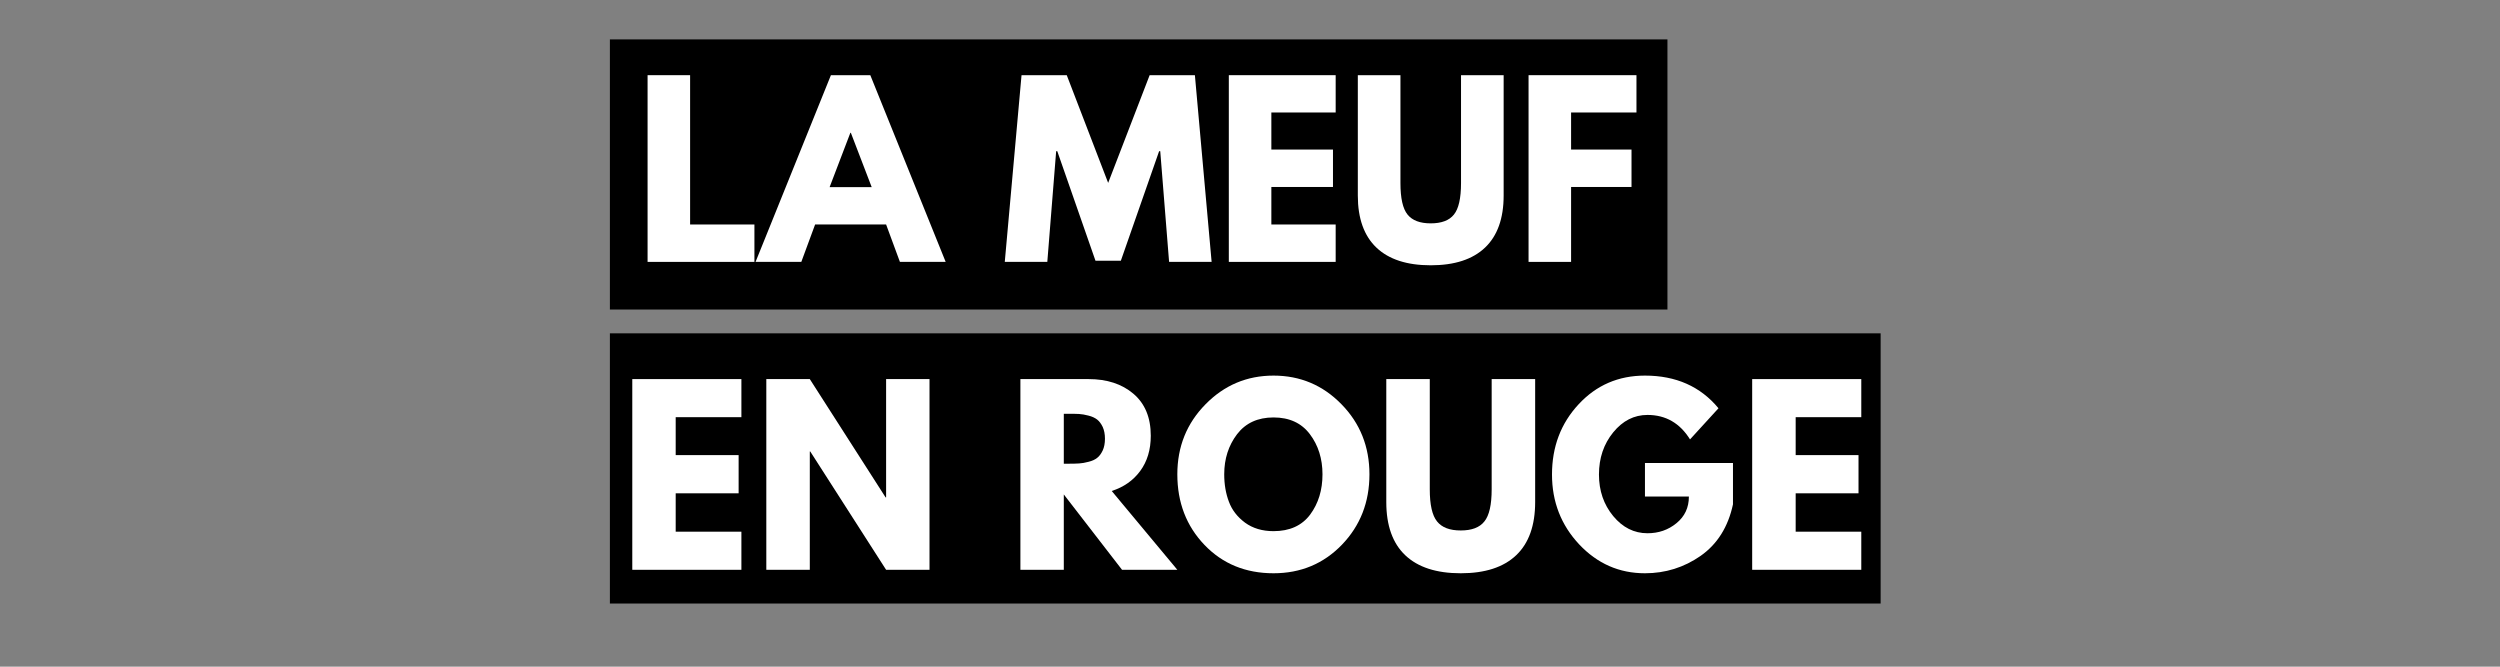
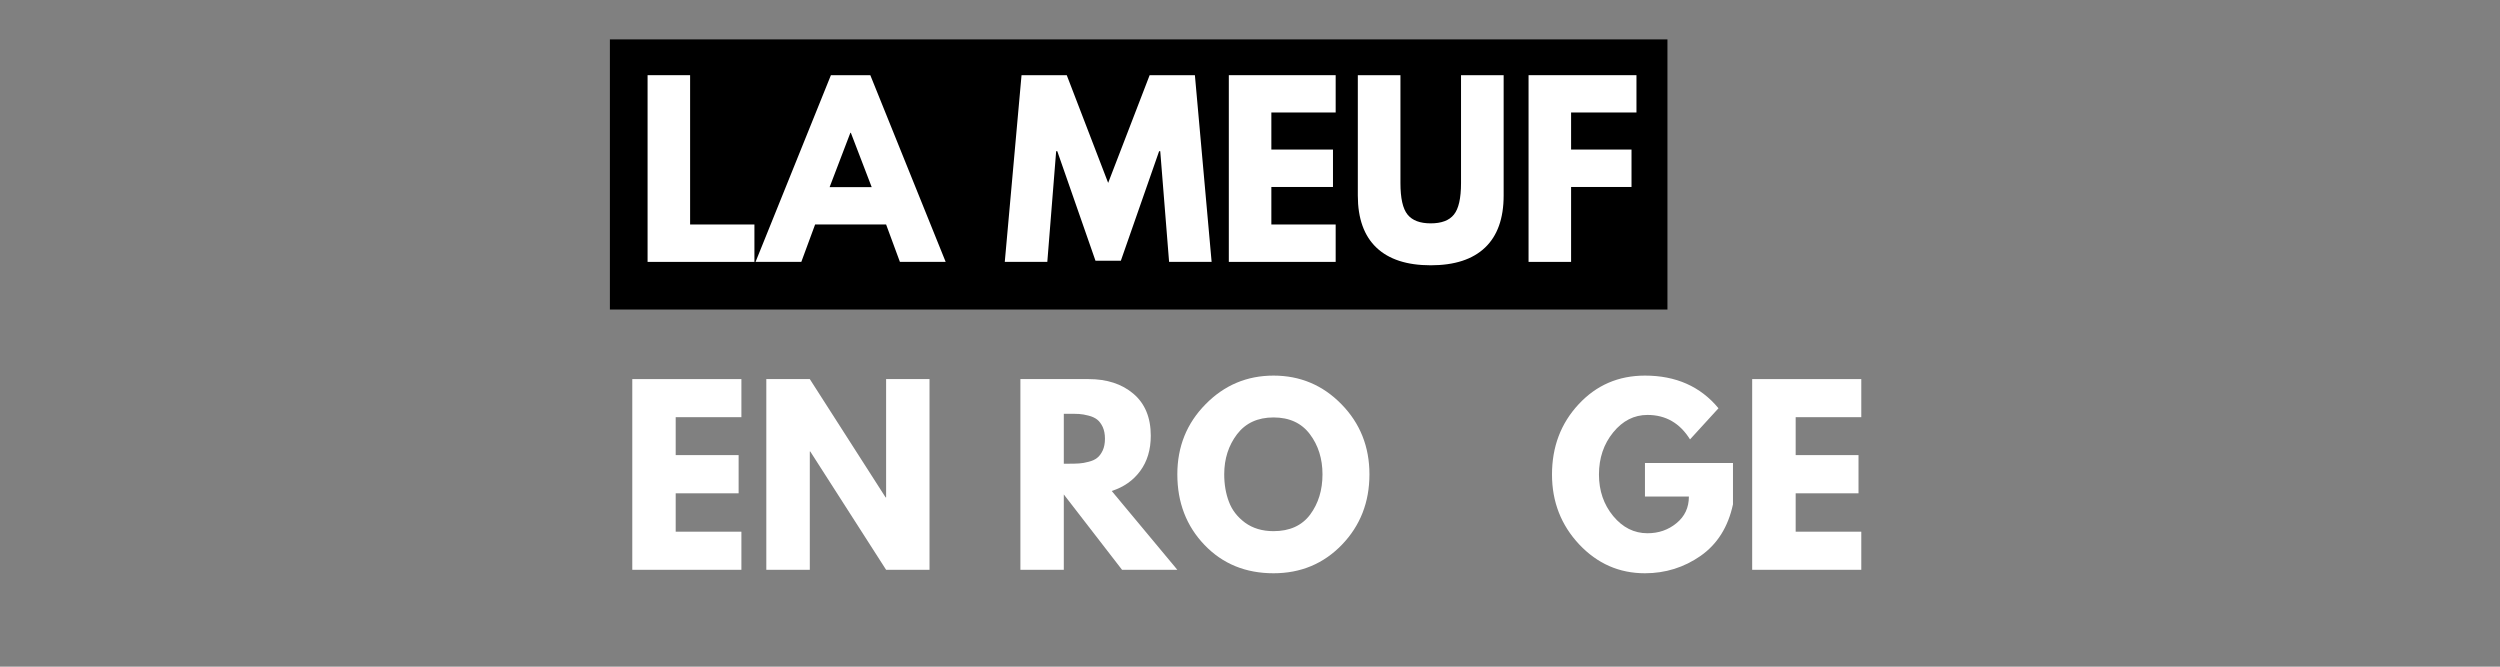
<svg xmlns="http://www.w3.org/2000/svg" width="150" zoomAndPan="magnify" viewBox="0 0 112.5 30" height="40" preserveAspectRatio="xMidYMid meet" version="1.2">
  <rect x="0" y="0" width="112.5" height="30" fill="#808080" stroke="none" />
  <defs>
    <clipPath id="7f93000ffa">
      <path d="M 27.445 1.773 L 75.035 1.773 L 75.035 13.93 L 27.445 13.93 Z M 27.445 1.773 " />
    </clipPath>
    <clipPath id="f0d090041e">
      <path d="M 27.445 15 L 84.637 15 L 84.637 27.16 L 27.445 27.16 Z M 27.445 15 " />
    </clipPath>
  </defs>
  <g id="4a53309774">
    <g clip-rule="nonzero" clip-path="url(#7f93000ffa)">
      <path style=" stroke:none;fill-rule:nonzero;fill:#000000;fill-opacity:1;" d="M 27.445 1.773 L 75.035 1.773 L 75.035 13.93 L 27.445 13.93 Z M 27.445 1.773 " />
    </g>
    <path style=" stroke:none;fill-rule:nonzero;fill:#ffffff;fill-opacity:1;" d="M 31.055 3.383 L 31.055 10.102 L 33.949 10.102 L 33.949 11.785 L 29.141 11.785 L 29.141 3.383 Z M 31.055 3.383 " />
    <path style=" stroke:none;fill-rule:nonzero;fill:#ffffff;fill-opacity:1;" d="M 39.164 3.383 L 42.555 11.785 L 40.496 11.785 L 39.875 10.102 L 36.68 10.102 L 36.059 11.785 L 34 11.785 L 37.391 3.383 Z M 39.227 8.422 L 38.289 5.977 L 38.266 5.977 L 37.332 8.422 Z M 39.227 8.422 " />
    <path style=" stroke:none;fill-rule:nonzero;fill:#ffffff;fill-opacity:1;" d="M 52.609 11.785 L 52.211 6.805 L 52.16 6.805 L 50.438 11.734 L 49.297 11.734 L 47.578 6.805 L 47.527 6.805 L 47.129 11.785 L 45.215 11.785 L 45.969 3.383 L 48.004 3.383 L 49.867 8.23 L 51.734 3.383 L 53.77 3.383 L 54.523 11.785 Z M 52.609 11.785 " />
    <path style=" stroke:none;fill-rule:nonzero;fill:#ffffff;fill-opacity:1;" d="M 60.105 3.383 L 60.105 5.062 L 57.211 5.062 L 57.211 6.73 L 59.984 6.73 L 59.984 8.414 L 57.211 8.414 L 57.211 10.102 L 60.105 10.102 L 60.105 11.785 L 55.297 11.785 L 55.297 3.383 Z M 60.105 3.383 " />
    <path style=" stroke:none;fill-rule:nonzero;fill:#ffffff;fill-opacity:1;" d="M 67.664 3.383 L 67.664 8.801 C 67.664 9.832 67.383 10.613 66.828 11.141 C 66.27 11.672 65.457 11.938 64.383 11.938 C 63.309 11.938 62.496 11.672 61.938 11.141 C 61.383 10.613 61.102 9.832 61.102 8.801 L 61.102 3.383 L 63.02 3.383 L 63.02 8.238 C 63.02 8.918 63.125 9.391 63.34 9.656 C 63.555 9.922 63.902 10.051 64.383 10.051 C 64.863 10.051 65.215 9.922 65.426 9.656 C 65.641 9.391 65.746 8.918 65.746 8.238 L 65.746 3.383 Z M 67.664 3.383 " />
    <path style=" stroke:none;fill-rule:nonzero;fill:#ffffff;fill-opacity:1;" d="M 73.641 3.383 L 73.641 5.062 L 70.699 5.062 L 70.699 6.73 L 73.418 6.73 L 73.418 8.414 L 70.699 8.414 L 70.699 11.785 L 68.785 11.785 L 68.785 3.383 Z M 73.641 3.383 " />
    <g clip-rule="nonzero" clip-path="url(#f0d090041e)">
-       <path style=" stroke:none;fill-rule:nonzero;fill:#000000;fill-opacity:1;" d="M 27.445 15 L 84.629 15 L 84.629 27.16 L 27.445 27.16 Z M 27.445 15 " />
-     </g>
+       </g>
    <path style=" stroke:none;fill-rule:nonzero;fill:#ffffff;fill-opacity:1;" d="M 33.363 17.059 L 33.363 18.773 L 30.406 18.773 L 30.406 20.48 L 33.238 20.48 L 33.238 22.199 L 30.406 22.199 L 30.406 23.926 L 33.363 23.926 L 33.363 25.641 L 28.453 25.641 L 28.453 17.059 Z M 33.363 17.059 " />
    <path style=" stroke:none;fill-rule:nonzero;fill:#ffffff;fill-opacity:1;" d="M 36.441 20.316 L 36.441 25.641 L 34.484 25.641 L 34.484 17.059 L 36.441 17.059 L 39.852 22.383 L 39.875 22.383 L 39.875 17.059 L 41.828 17.059 L 41.828 25.641 L 39.875 25.641 L 36.461 20.316 Z M 36.441 20.316 " />
    <path style=" stroke:none;fill-rule:nonzero;fill:#ffffff;fill-opacity:1;" d="M 45.918 17.059 L 48.984 17.059 C 49.812 17.059 50.484 17.277 51.004 17.719 C 51.523 18.16 51.785 18.789 51.785 19.609 C 51.785 20.238 51.625 20.766 51.309 21.195 C 50.996 21.621 50.566 21.922 50.027 22.094 L 52.98 25.641 L 50.492 25.641 L 47.871 22.25 L 47.871 25.641 L 45.918 25.641 Z M 47.871 20.867 L 48.102 20.867 C 48.281 20.867 48.434 20.863 48.559 20.855 C 48.684 20.848 48.824 20.824 48.984 20.781 C 49.145 20.742 49.273 20.684 49.371 20.605 C 49.469 20.531 49.551 20.418 49.621 20.273 C 49.688 20.129 49.723 19.949 49.723 19.742 C 49.723 19.535 49.688 19.359 49.621 19.211 C 49.551 19.066 49.469 18.957 49.371 18.879 C 49.273 18.805 49.145 18.742 48.984 18.703 C 48.824 18.66 48.684 18.637 48.559 18.629 C 48.434 18.621 48.281 18.621 48.102 18.621 L 47.871 18.621 Z M 47.871 20.867 " />
    <path style=" stroke:none;fill-rule:nonzero;fill:#ffffff;fill-opacity:1;" d="M 52.98 21.344 C 52.98 20.102 53.402 19.051 54.25 18.191 C 55.094 17.332 56.113 16.902 57.309 16.902 C 58.508 16.902 59.527 17.332 60.363 18.188 C 61.203 19.043 61.625 20.098 61.625 21.344 C 61.625 22.602 61.211 23.656 60.387 24.512 C 59.562 25.367 58.535 25.797 57.309 25.797 C 56.051 25.797 55.016 25.371 54.203 24.523 C 53.387 23.672 52.98 22.613 52.98 21.344 Z M 55.09 21.344 C 55.09 21.797 55.16 22.207 55.301 22.578 C 55.438 22.949 55.68 23.262 56.027 23.52 C 56.375 23.773 56.801 23.902 57.309 23.902 C 58.035 23.902 58.586 23.652 58.957 23.156 C 59.328 22.656 59.512 22.051 59.512 21.344 C 59.512 20.645 59.324 20.043 58.945 19.539 C 58.566 19.035 58.02 18.785 57.309 18.785 C 56.602 18.785 56.055 19.035 55.668 19.539 C 55.285 20.043 55.09 20.645 55.09 21.344 Z M 55.09 21.344 " />
-     <path style=" stroke:none;fill-rule:nonzero;fill:#ffffff;fill-opacity:1;" d="M 69.082 17.059 L 69.082 22.594 C 69.082 23.648 68.797 24.445 68.23 24.984 C 67.66 25.527 66.828 25.797 65.734 25.797 C 64.637 25.797 63.805 25.527 63.234 24.984 C 62.668 24.445 62.383 23.648 62.383 22.594 L 62.383 17.059 L 64.34 17.059 L 64.34 22.02 C 64.34 22.715 64.449 23.195 64.668 23.465 C 64.887 23.738 65.238 23.871 65.734 23.871 C 66.227 23.871 66.582 23.738 66.797 23.465 C 67.016 23.195 67.125 22.715 67.125 22.02 L 67.125 17.059 Z M 69.082 17.059 " />
    <path style=" stroke:none;fill-rule:nonzero;fill:#ffffff;fill-opacity:1;" d="M 77.984 20.836 L 77.984 22.695 C 77.766 23.715 77.277 24.488 76.531 25.012 C 75.781 25.535 74.945 25.797 74.023 25.797 C 72.863 25.797 71.879 25.363 71.062 24.496 C 70.25 23.629 69.84 22.582 69.84 21.355 C 69.84 20.105 70.238 19.051 71.039 18.191 C 71.836 17.332 72.832 16.902 74.023 16.902 C 75.418 16.902 76.52 17.391 77.332 18.371 L 76.051 19.773 C 75.594 19.039 74.957 18.672 74.137 18.672 C 73.535 18.672 73.02 18.934 72.594 19.457 C 72.168 19.98 71.953 20.613 71.953 21.355 C 71.953 22.082 72.168 22.707 72.594 23.223 C 73.02 23.738 73.535 23.996 74.137 23.996 C 74.637 23.996 75.07 23.848 75.441 23.543 C 75.812 23.242 76 22.844 76 22.344 L 74.023 22.344 L 74.023 20.836 Z M 77.984 20.836 " />
    <path style=" stroke:none;fill-rule:nonzero;fill:#ffffff;fill-opacity:1;" d="M 83.758 17.059 L 83.758 18.773 L 80.805 18.773 L 80.805 20.48 L 83.633 20.48 L 83.633 22.199 L 80.805 22.199 L 80.805 23.926 L 83.758 23.926 L 83.758 25.641 L 78.848 25.641 L 78.848 17.059 Z M 83.758 17.059 " />
  </g>
</svg>